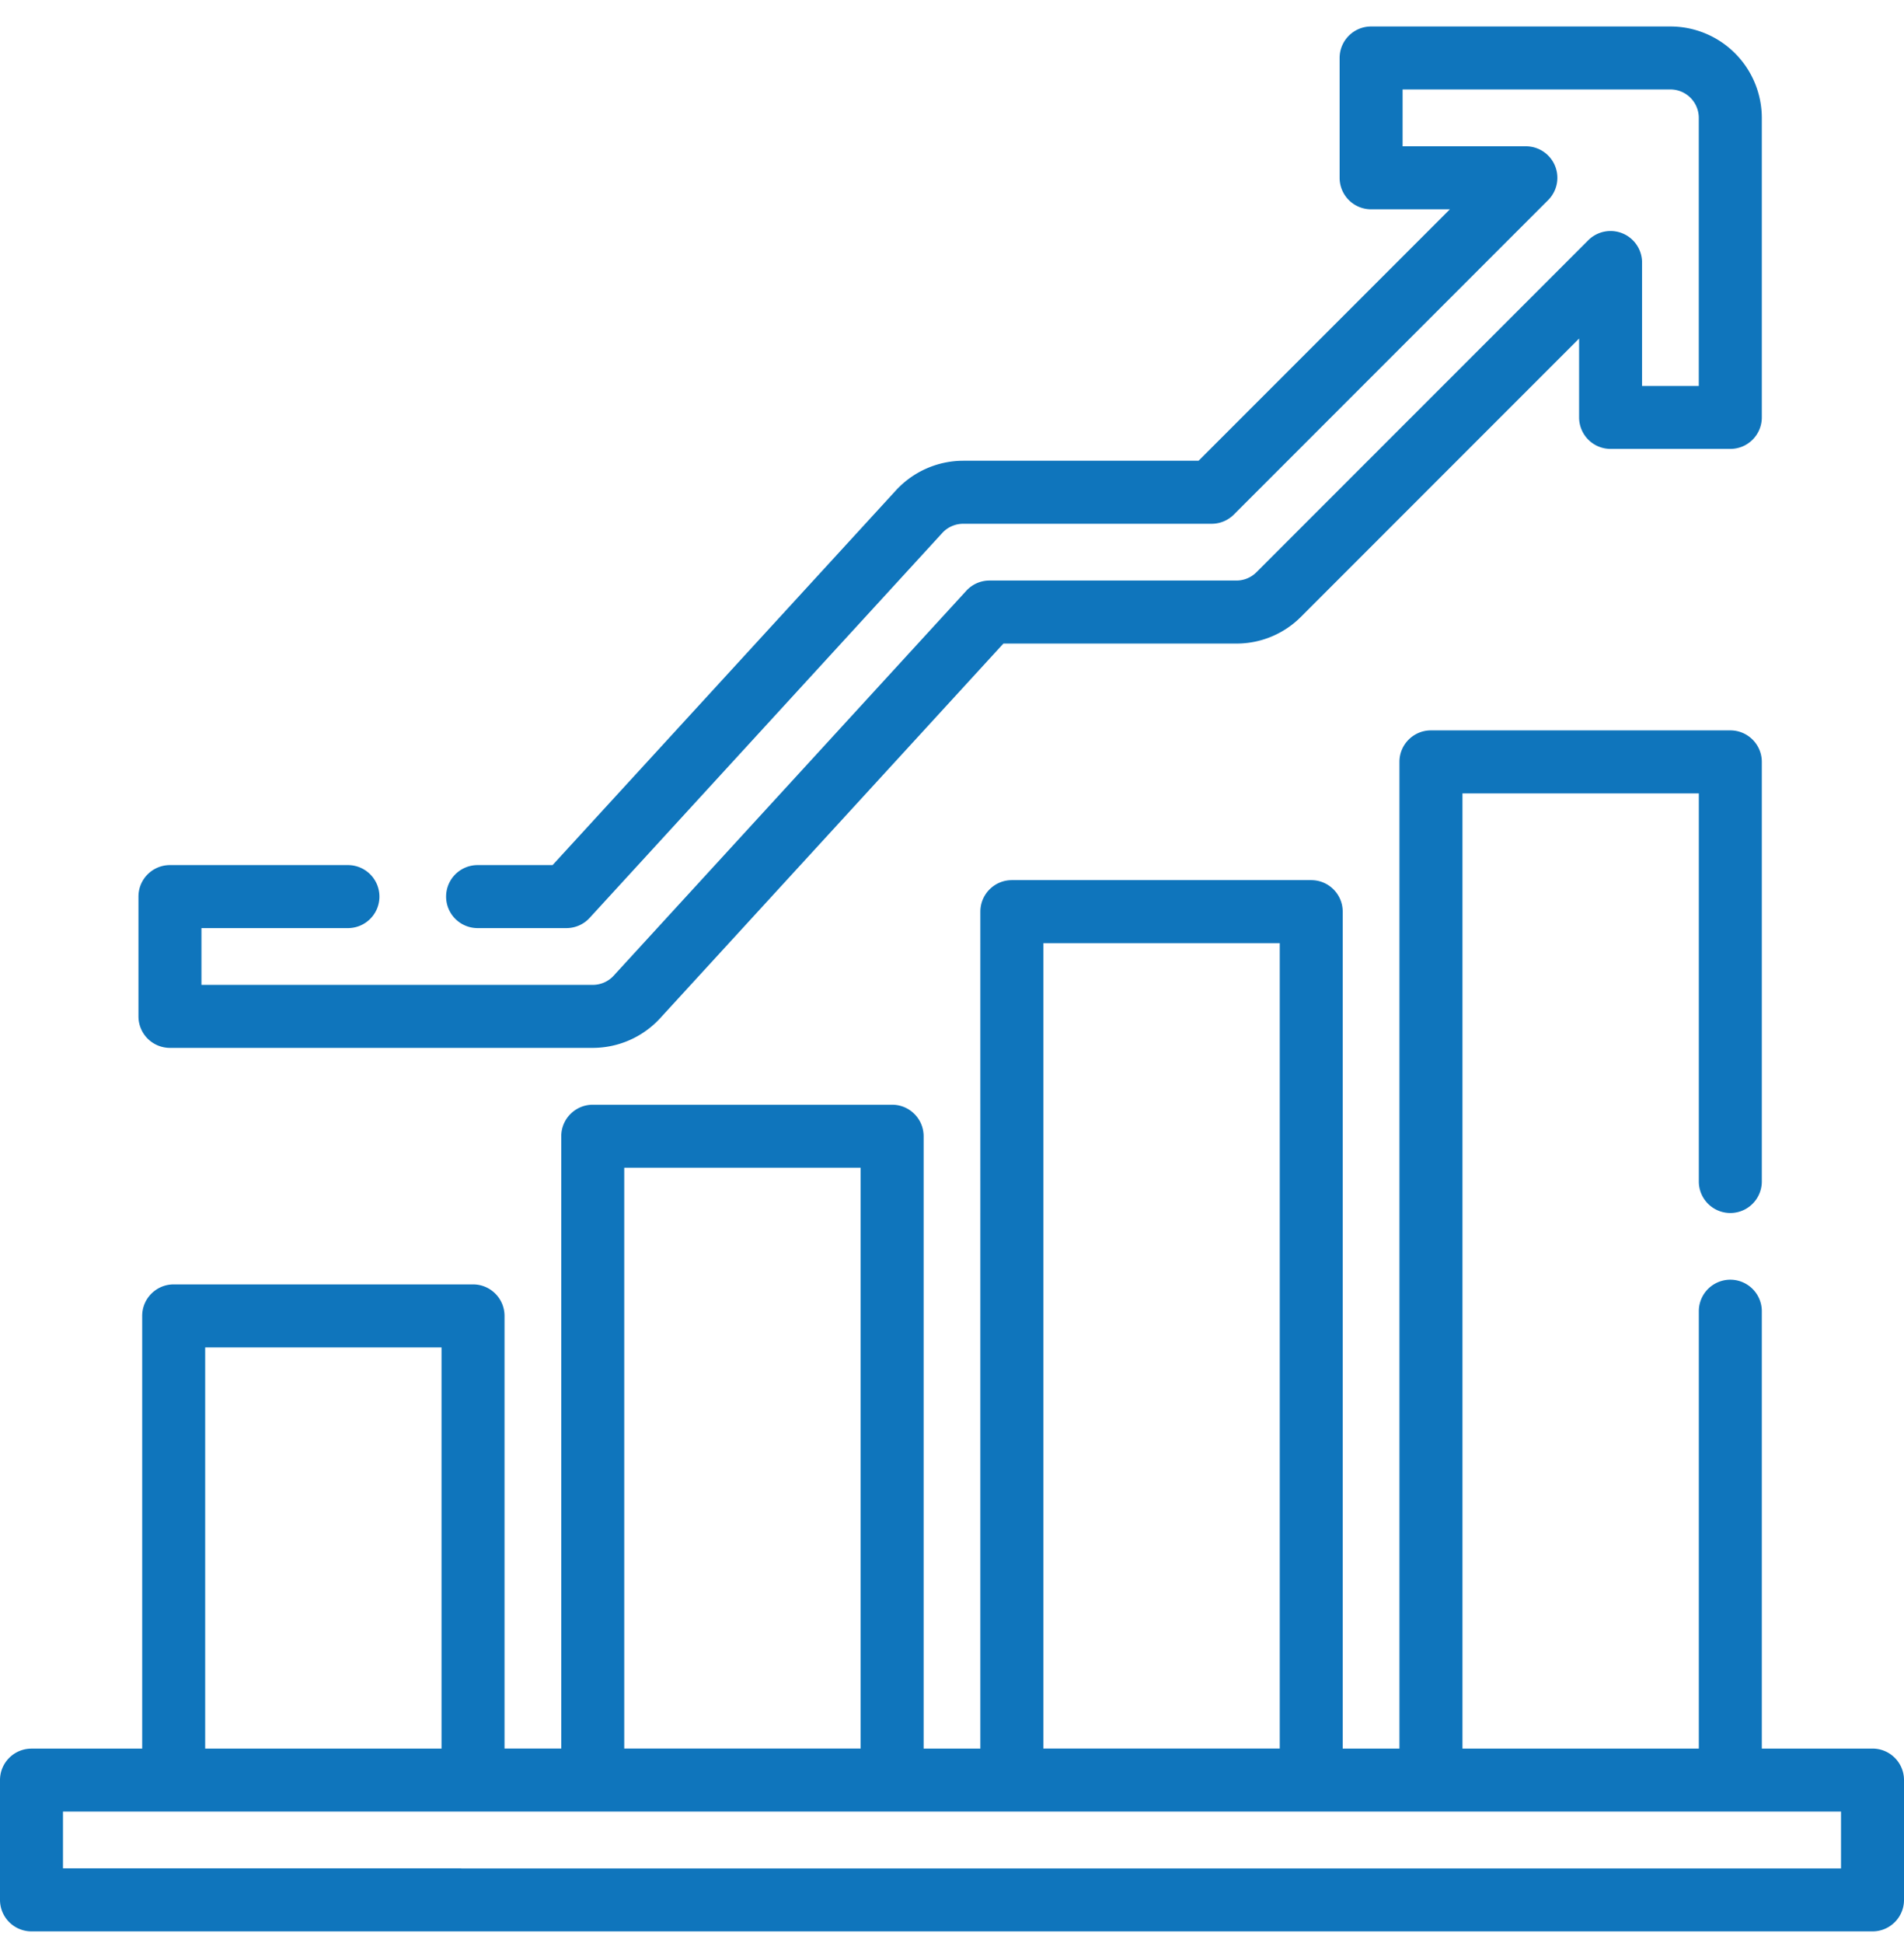
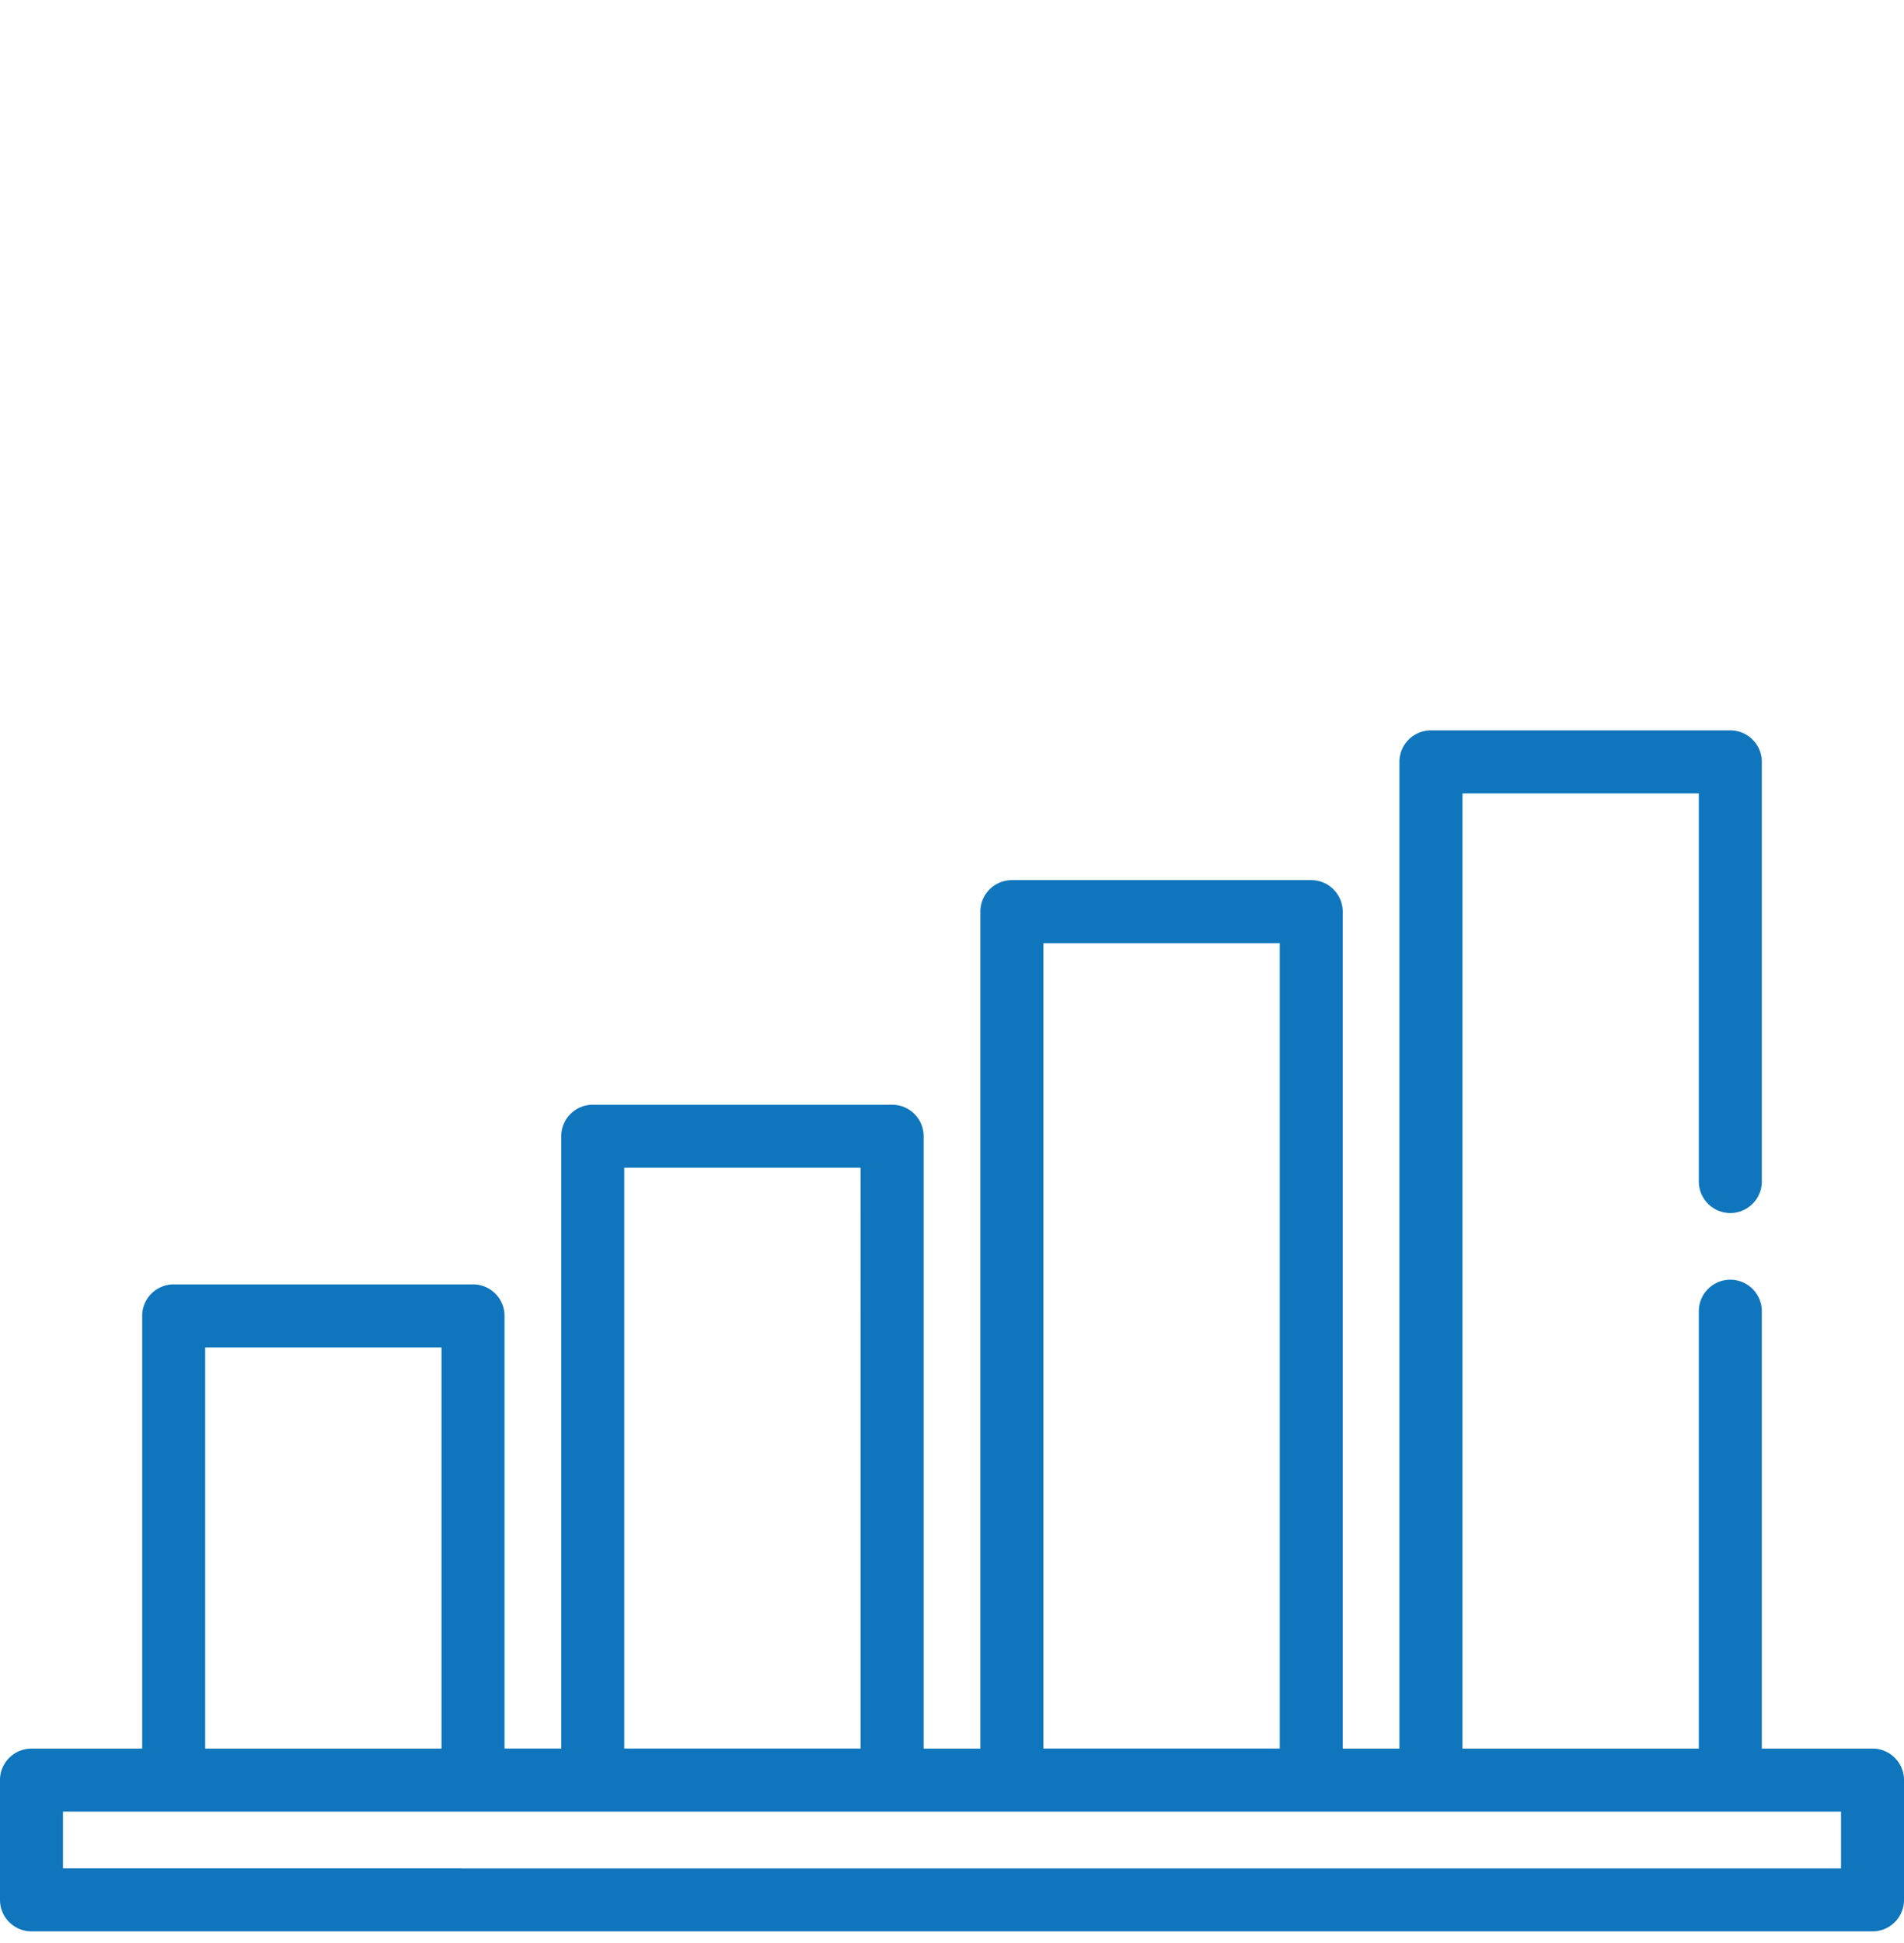
<svg xmlns="http://www.w3.org/2000/svg" width="50" height="51" viewBox="0 0 50 51">
  <g>
    <g>
      <g>
        <path fill="#0F75BC" d="M8.706 50.695H.826A.827.827 0 0 1 0 49.87v-3.145c0-.457.37-.827.827-.827h2.907V34.54c0-.456.37-.827.827-.827h7.861c.457 0 .827.37.827.827v11.356h1.49V29.824c0-.456.371-.827.828-.827h7.86c.457 0 .828.37.828.827v16.073h1.49V23.929c0-.457.37-.827.827-.827h7.861c.457 0 .827.37.827.827v21.968h1.49v-25.9c0-.456.371-.826.828-.826h7.86c.457 0 .828.37.828.827v11.014a.827.827 0 0 1-1.654 0V20.825h-6.207v25.072h6.207v-11.48a.827.827 0 0 1 1.654 0v11.48h2.907c.457 0 .827.37.827.827v3.145c0 .456-.37.826-.827.826H8.706zm3.405-1.653h36.235V47.55H1.654v1.49H12.11zm15.288-24.286v21.14h6.208v-21.14zM16.393 30.65v15.246h6.208V30.65zM5.388 35.368v10.529h6.207V35.368z" />
      </g>
      <g>
-         <path fill="#0F75BC" d="M36.833 3.84h3.238a.827.827 0 0 1 .584 1.412l-8.253 8.254a.827.827 0 0 1-.585.242h-6.522a.746.746 0 0 0-.55.241l-9.261 10.104a.826.826 0 0 1-.61.268h-2.332a.827.827 0 1 1 0-1.654h1.969l9.016-9.835a2.405 2.405 0 0 1 1.768-.778h6.18l6.6-6.6h-2.07a.827.827 0 0 1-.826-.827V1.522c0-.456.37-.827.827-.827h7.86a2.402 2.402 0 0 1 2.4 2.4v7.86c0 .457-.37.828-.827.828h-3.144a.827.827 0 0 1-.827-.827v-2.07l-7.304 7.304a2.384 2.384 0 0 1-1.696.702H26.35l-9.015 9.835a2.405 2.405 0 0 1-1.769.778H4.463a.827.827 0 0 1-.827-.827v-3.144c0-.457.37-.827.827-.827h4.674a.827.827 0 0 1 0 1.654H5.29v1.49h10.276c.209 0 .41-.088.55-.242l9.26-10.103a.826.826 0 0 1 .61-.268h6.482a.74.74 0 0 0 .527-.218l8.715-8.715a.827.827 0 0 1 1.411.585v3.24h1.49V3.093a.746.746 0 0 0-.744-.745h-7.034z" />
-       </g>
+         </g>
    </g>
  </g>
</svg>